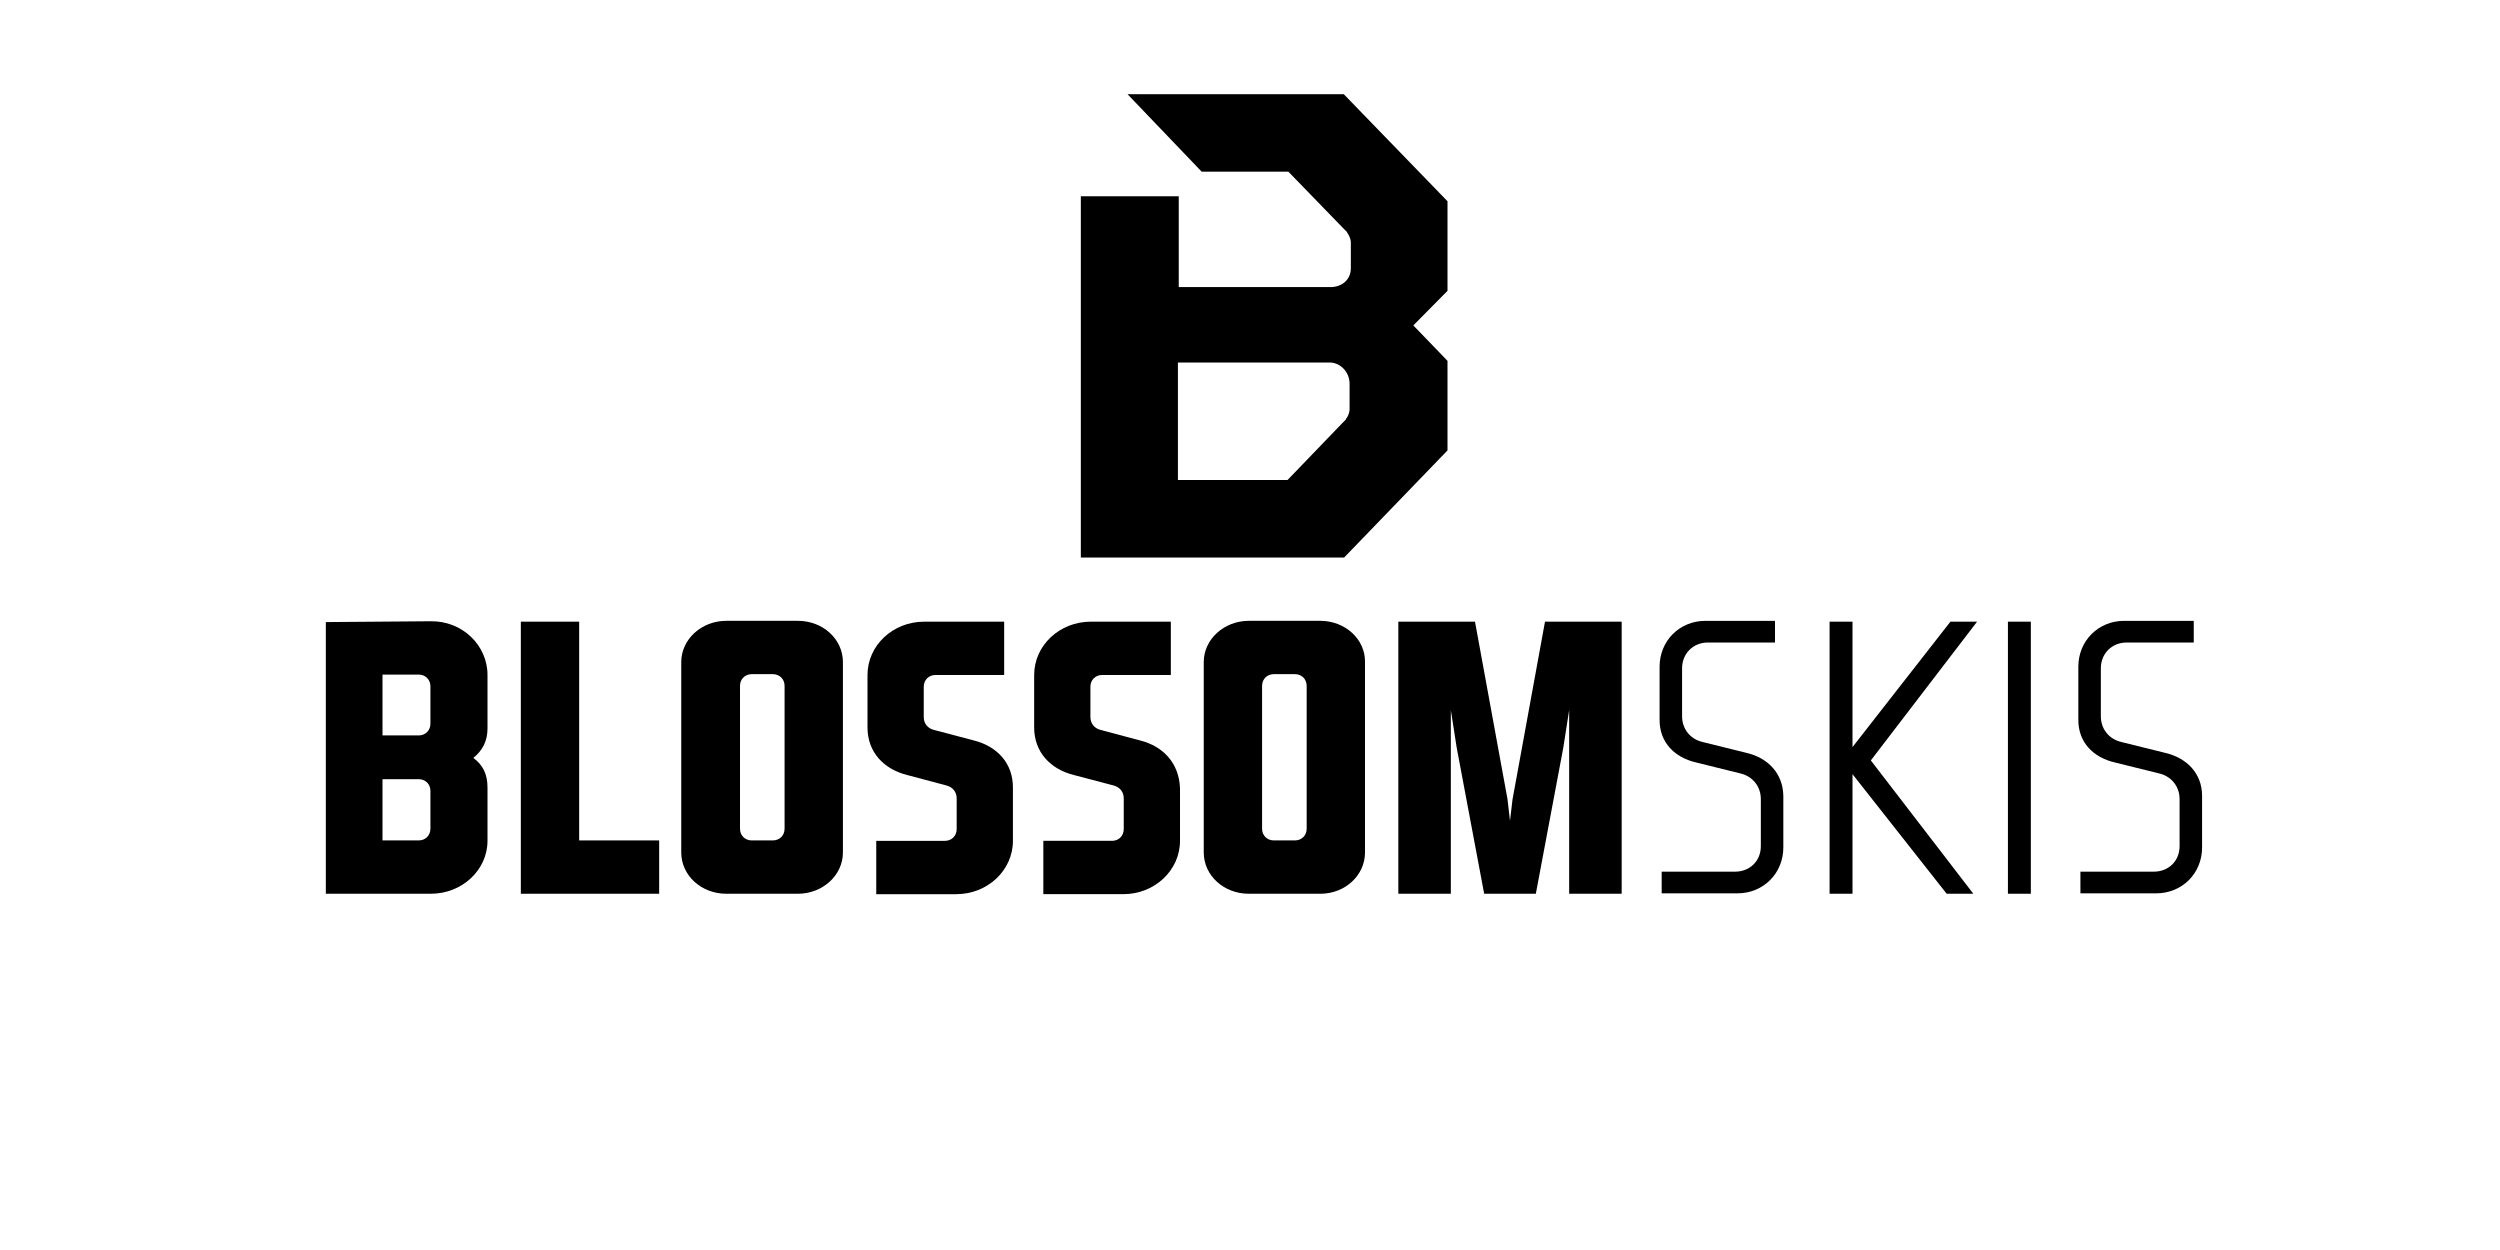
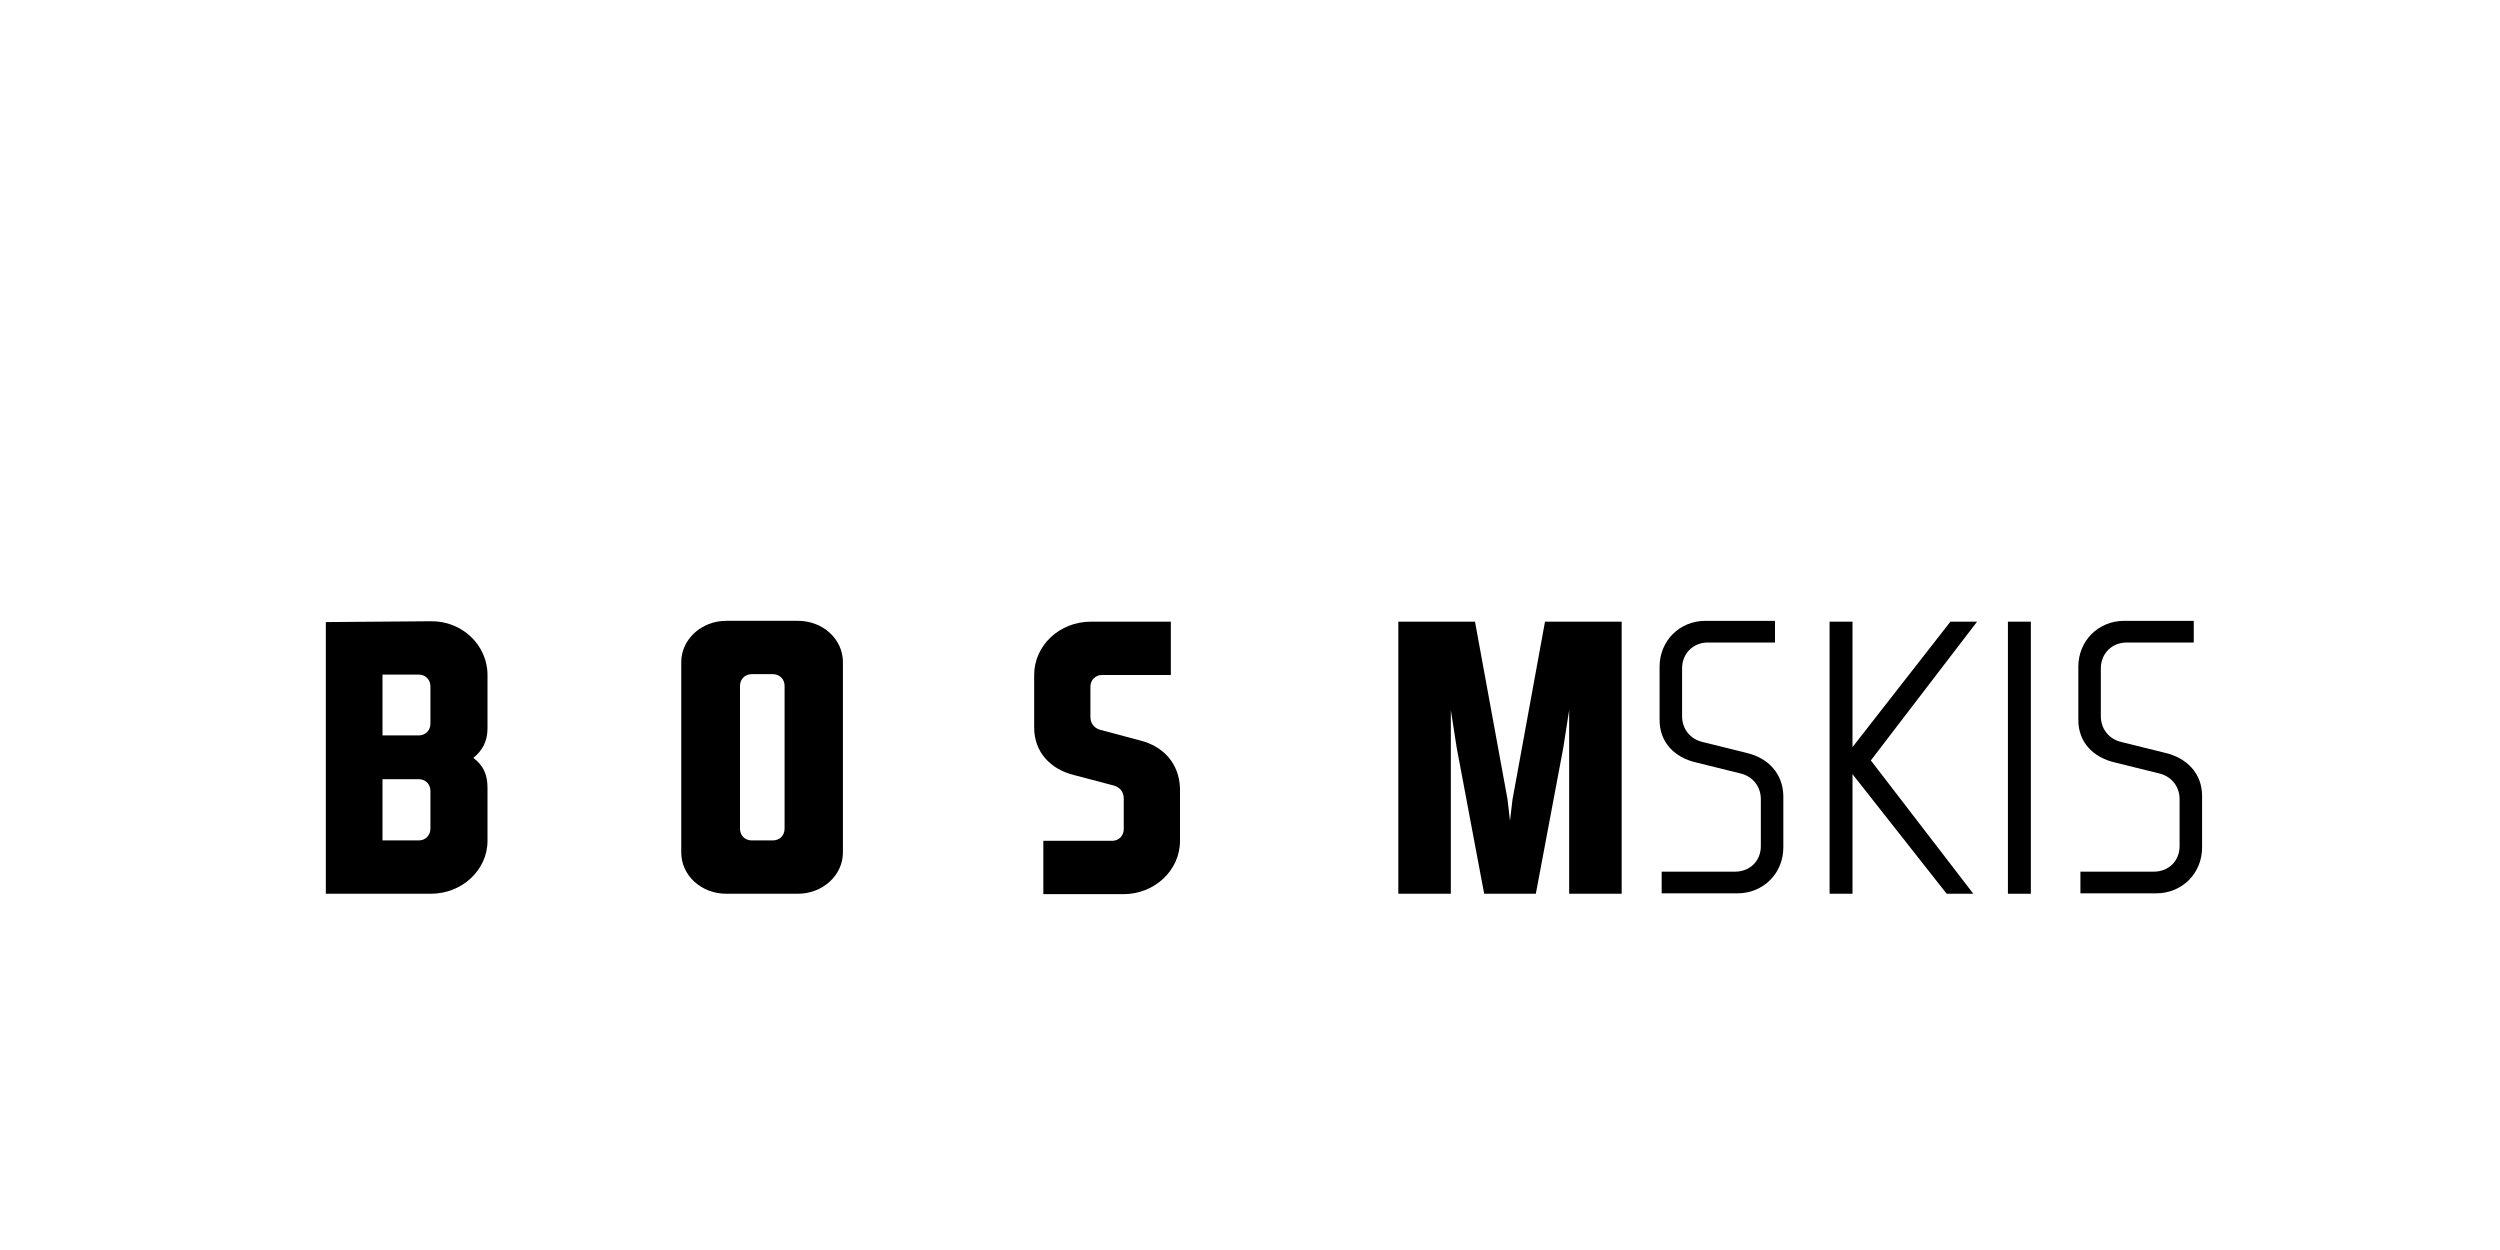
<svg xmlns="http://www.w3.org/2000/svg" version="1.1" id="Capa_1" x="0px" y="0px" viewBox="0 0 600 300" style="enable-background:new 0 0 600 300;" xml:space="preserve">
  <g>
    <path d="M103.4,149.1l-25.2,0.2v65.2h25.2c7.5,0,13.6-5.7,13.6-12.7v-12.8c0-3.2-1.1-5.4-3.4-7.1c2.2-1.8,3.4-4,3.4-7.1v-12.8   C117,154.8,110.9,149,103.4,149.1z M103.3,198.9c0,1.6-1.2,2.8-2.8,2.8h-8.7V187h8.7c1.6,0,2.8,1.2,2.8,2.8V198.9z M103.3,173.7   c0,1.6-1.2,2.8-2.8,2.8h-8.7v-14.6h8.7c1.6,0,2.8,1.2,2.8,2.8V173.7z" />
-     <polygon points="139,149.2 125,149.2 125,214.5 158.2,214.5 158.2,201.7 139,201.7  " />
    <path d="M191.5,149h-17.2c-5.9,0-10.8,4.4-10.8,9.9v45.7c0,5.5,4.8,9.9,10.8,9.9h17.2c5.9,0,10.8-4.4,10.8-9.9v-45.7   C202.3,153.4,197.5,149,191.5,149z M188.3,198.9c0,1.6-1.2,2.8-2.8,2.8h-5.1c-1.6,0-2.8-1.2-2.8-2.8v-34.3c0-1.6,1.2-2.8,2.8-2.8   h5.1c1.6,0,2.8,1.2,2.8,2.8V198.9z" />
-     <path d="M233.7,177.7l-9.5-2.5c-1.6-0.4-2.5-1.6-2.5-3.1v-7.3c0-1.6,1.2-2.8,2.8-2.8H241v-12.8h-19.2c-7.5,0-13.6,5.7-13.6,12.8   v12.6c0,5.9,3.9,10,9.5,11.4l9.4,2.5c1.6,0.4,2.5,1.6,2.5,3.1v7.4c0,1.6-1.2,2.8-2.8,2.8h-16.5v12.8h19.2c7.5,0,13.6-5.7,13.6-12.8   v-12.6C243.2,183.2,239.3,179.1,233.7,177.7z" />
    <path d="M273.6,177.7l-9.4-2.5c-1.6-0.4-2.5-1.6-2.5-3.1v-7.3c0-1.6,1.2-2.8,2.8-2.8h16.5v-12.8h-19.2c-7.5,0-13.6,5.7-13.6,12.8   v12.6c0,5.9,3.9,10,9.5,11.4l9.5,2.5c1.6,0.4,2.5,1.6,2.5,3.1v7.4c0,1.6-1.2,2.8-2.8,2.8h-16.5v12.8h19.2c7.5,0,13.6-5.7,13.6-12.8   v-12.6C283,183.2,279.2,179.1,273.6,177.7z" />
-     <path d="M316.9,149h-17.2c-5.9,0-10.8,4.4-10.8,9.9v45.7c0,5.5,4.8,9.9,10.8,9.9h17.2c5.9,0,10.7-4.4,10.7-9.9v-45.7   C327.7,153.4,322.8,149,316.9,149z M313.6,198.9c0,1.6-1.2,2.8-2.8,2.8h-5.1c-1.6,0-2.8-1.2-2.8-2.8v-34.3c0-1.6,1.2-2.8,2.8-2.8   h5.1c1.6,0,2.8,1.2,2.8,2.8V198.9z" />
    <polygon points="363,191.9 362.4,197 361.8,191.8 354,149.2 335.6,149.2 335.6,214.5 348.2,214.5 348.2,170.4 349.6,179.4    356.2,214.5 368.6,214.5 375.2,179.4 376.6,170.4 376.6,214.5 389.2,214.5 389.2,149.2 370.8,149.2  " />
    <path d="M419.2,180.7l-10.5-2.6c-3.1-0.7-5-3.2-5-6.2v-11.5c0-3.5,2.6-6.2,6.2-6.2h16.1v-5.2h-16.7c-6.2,0-11,4.8-11,11v12.8   c0,5.4,3.6,9,8.8,10.2l10.5,2.6c3.1,0.7,5,3.2,5,6.2v11.3c0,3.5-2.6,6.1-6.2,6.1h-17.6v5.2H417c6.2,0,11-4.8,11-11V191   C427.9,185.6,424.3,181.9,419.2,180.7z" />
    <polygon points="468.1,149.2 444.6,179.3 444.6,149.2 439.1,149.2 439.1,214.5 444.6,214.5 444.6,185.8 467.2,214.5 473.6,214.5    449,182.5 474.5,149.2  " />
    <rect x="481.9" y="149.2" width="5.5" height="65.3" />
    <path d="M519.7,180.7l-10.5-2.6c-3.1-0.7-5-3.2-5-6.2v-11.5c0-3.5,2.6-6.2,6.2-6.2h16.1v-5.2h-16.7c-6.2,0-11,4.8-11,11v12.8   c0,5.4,3.6,9,8.8,10.2l10.5,2.6c3.1,0.7,5,3.2,5,6.2v11.3c0,3.5-2.6,6.1-6.2,6.1h-17.6v5.2h18.2c6.2,0,11-4.8,11-11V191   C528.5,185.6,524.8,181.9,519.7,180.7z" />
-     <path d="M347.4,108.1V86.6l-8.2-8.5l8.2-8.3V48.3l-24.9-25.7h-51.9l17.8,18.6h20.3h0.5l0.3,0.3l12.9,13.3l0.8,0.8l0.1,0.1l0,0.1   c0.5,0.7,0.8,1.4,0.9,2.2l0,0.1v0.1v1v5.2c0,2.6-2,4.5-4.9,4.5h-36.4V47.1h-23.5v86.7h63.2L347.4,108.1z M309.3,114.9l-0.3,0.3   h-26.3V87h36.4c2.6,0,4.8,2.3,4.8,5.1v5.1v1v0.1l0,0.1c-0.1,0.8-0.4,1.6-0.9,2.2l0,0.1l-0.1,0.1l-0.8,0.8L309.3,114.9z" />
  </g>
</svg>